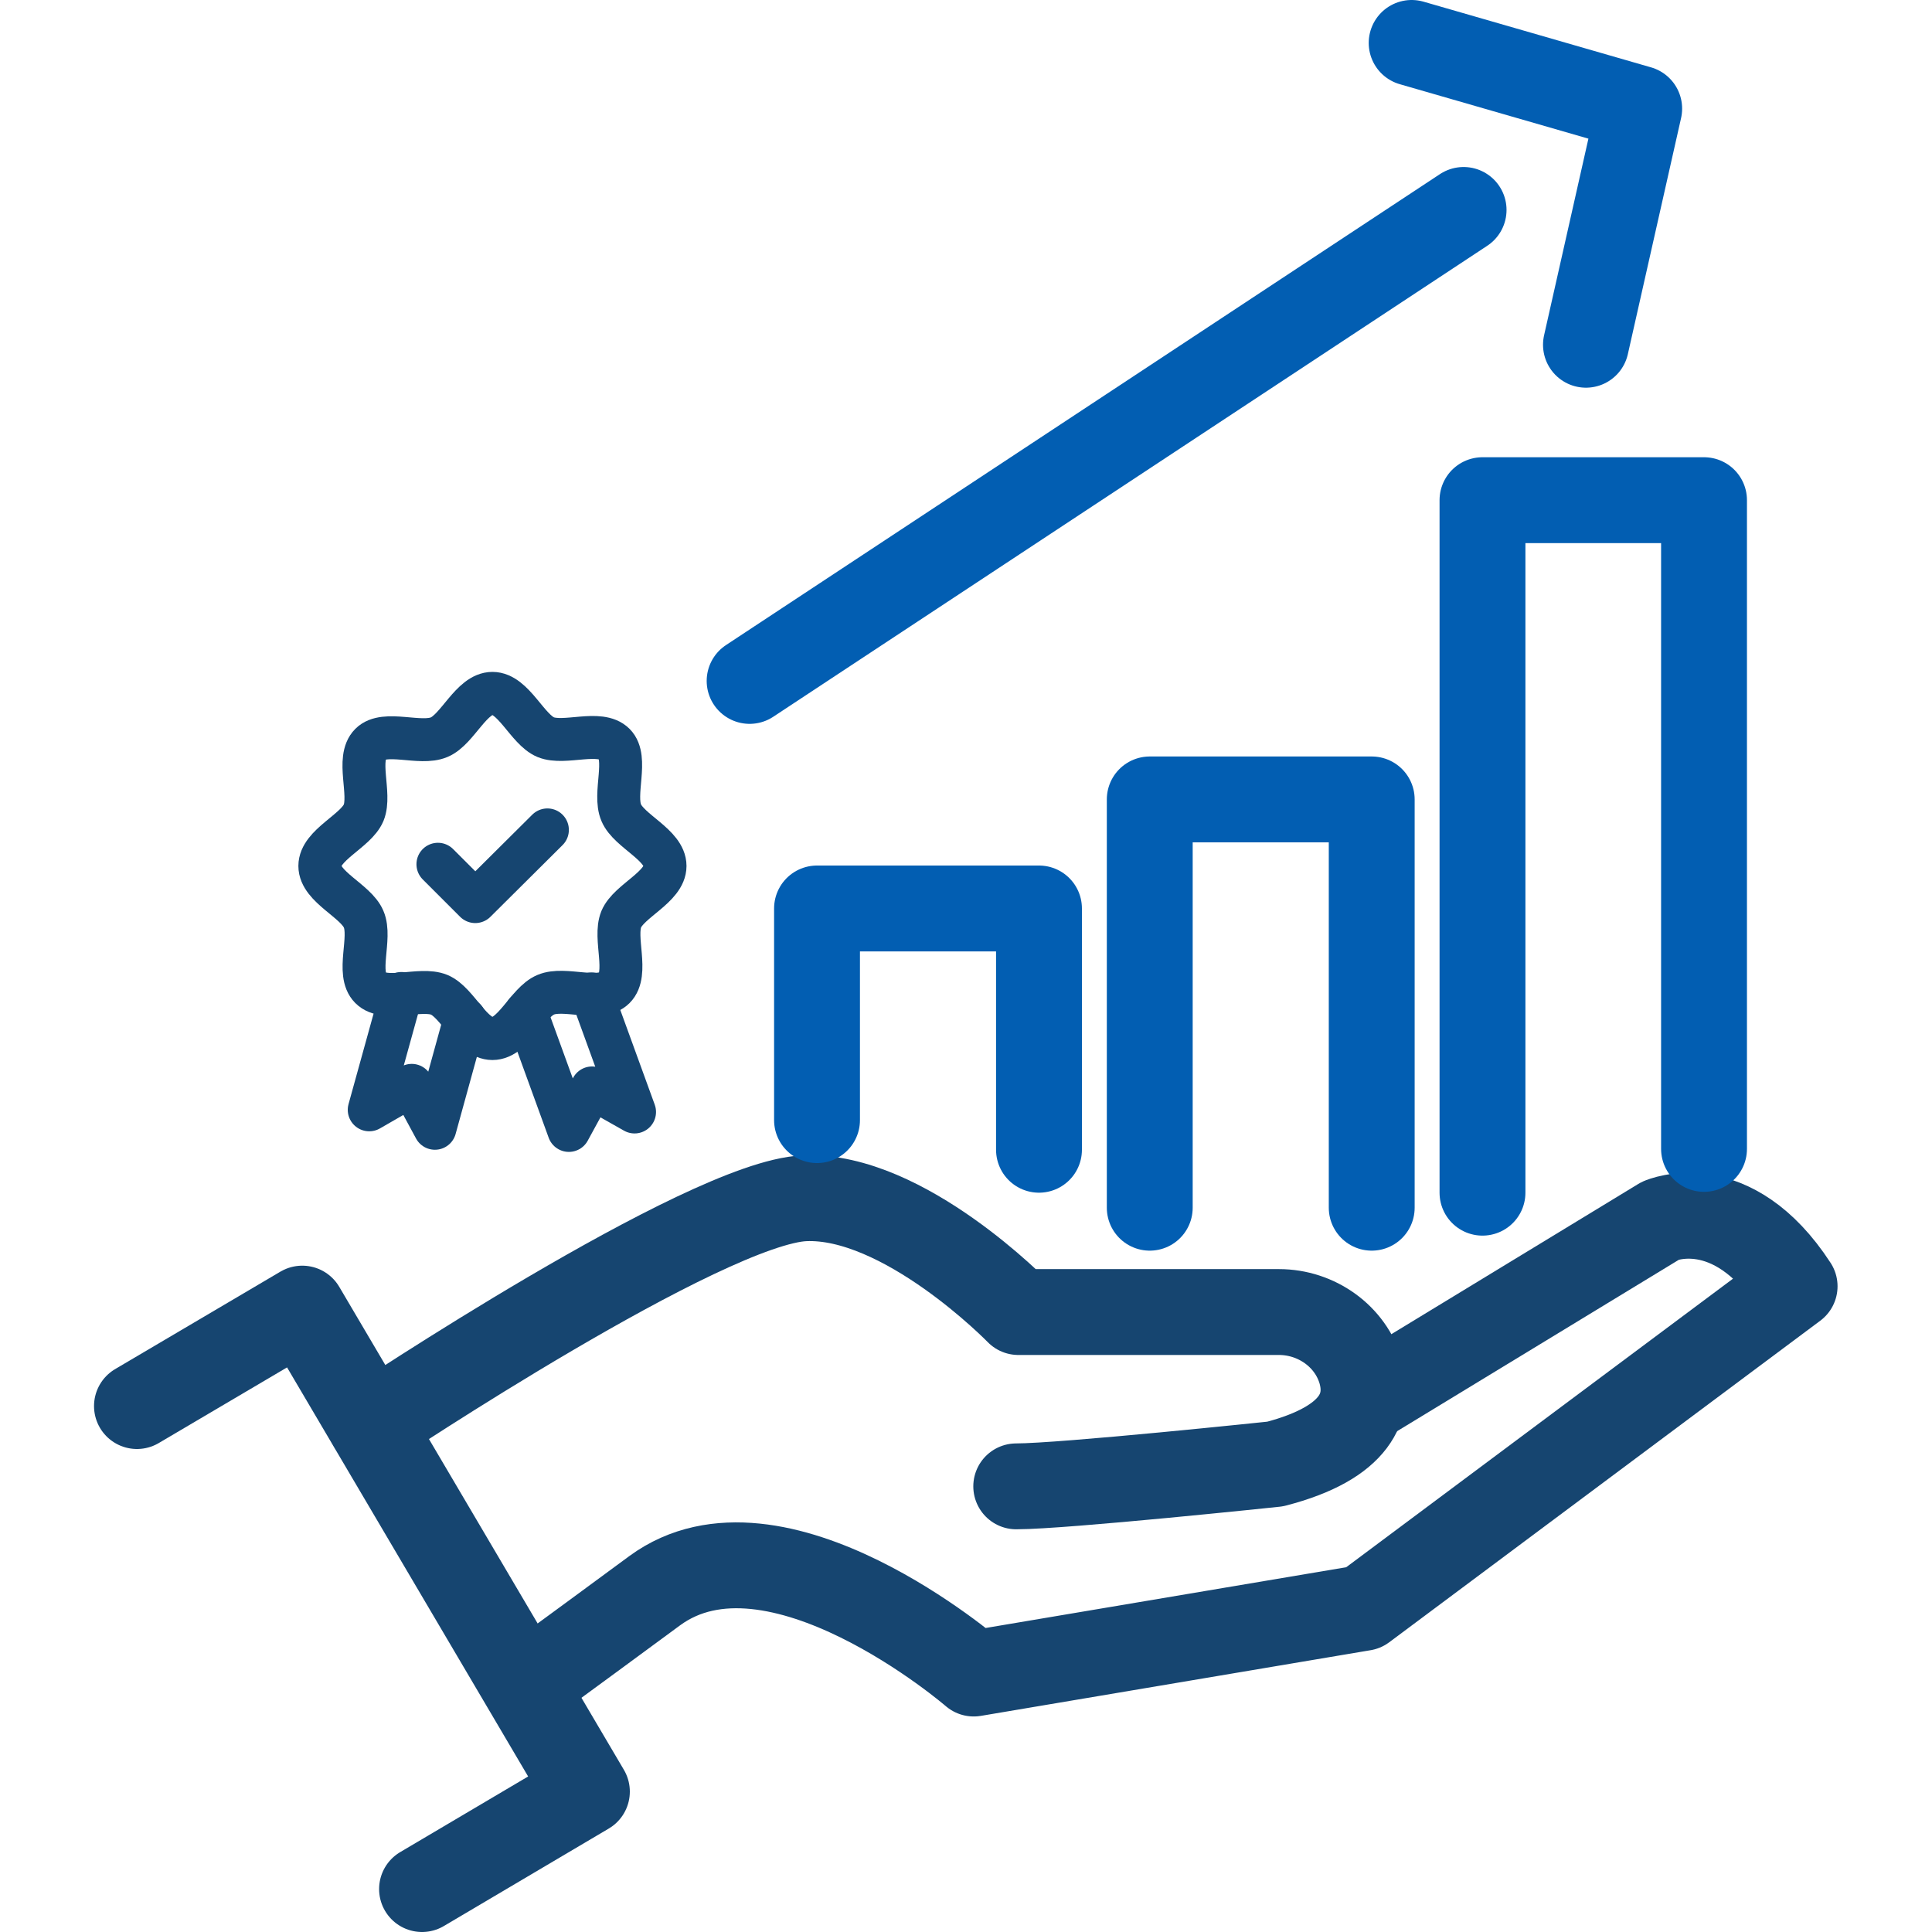
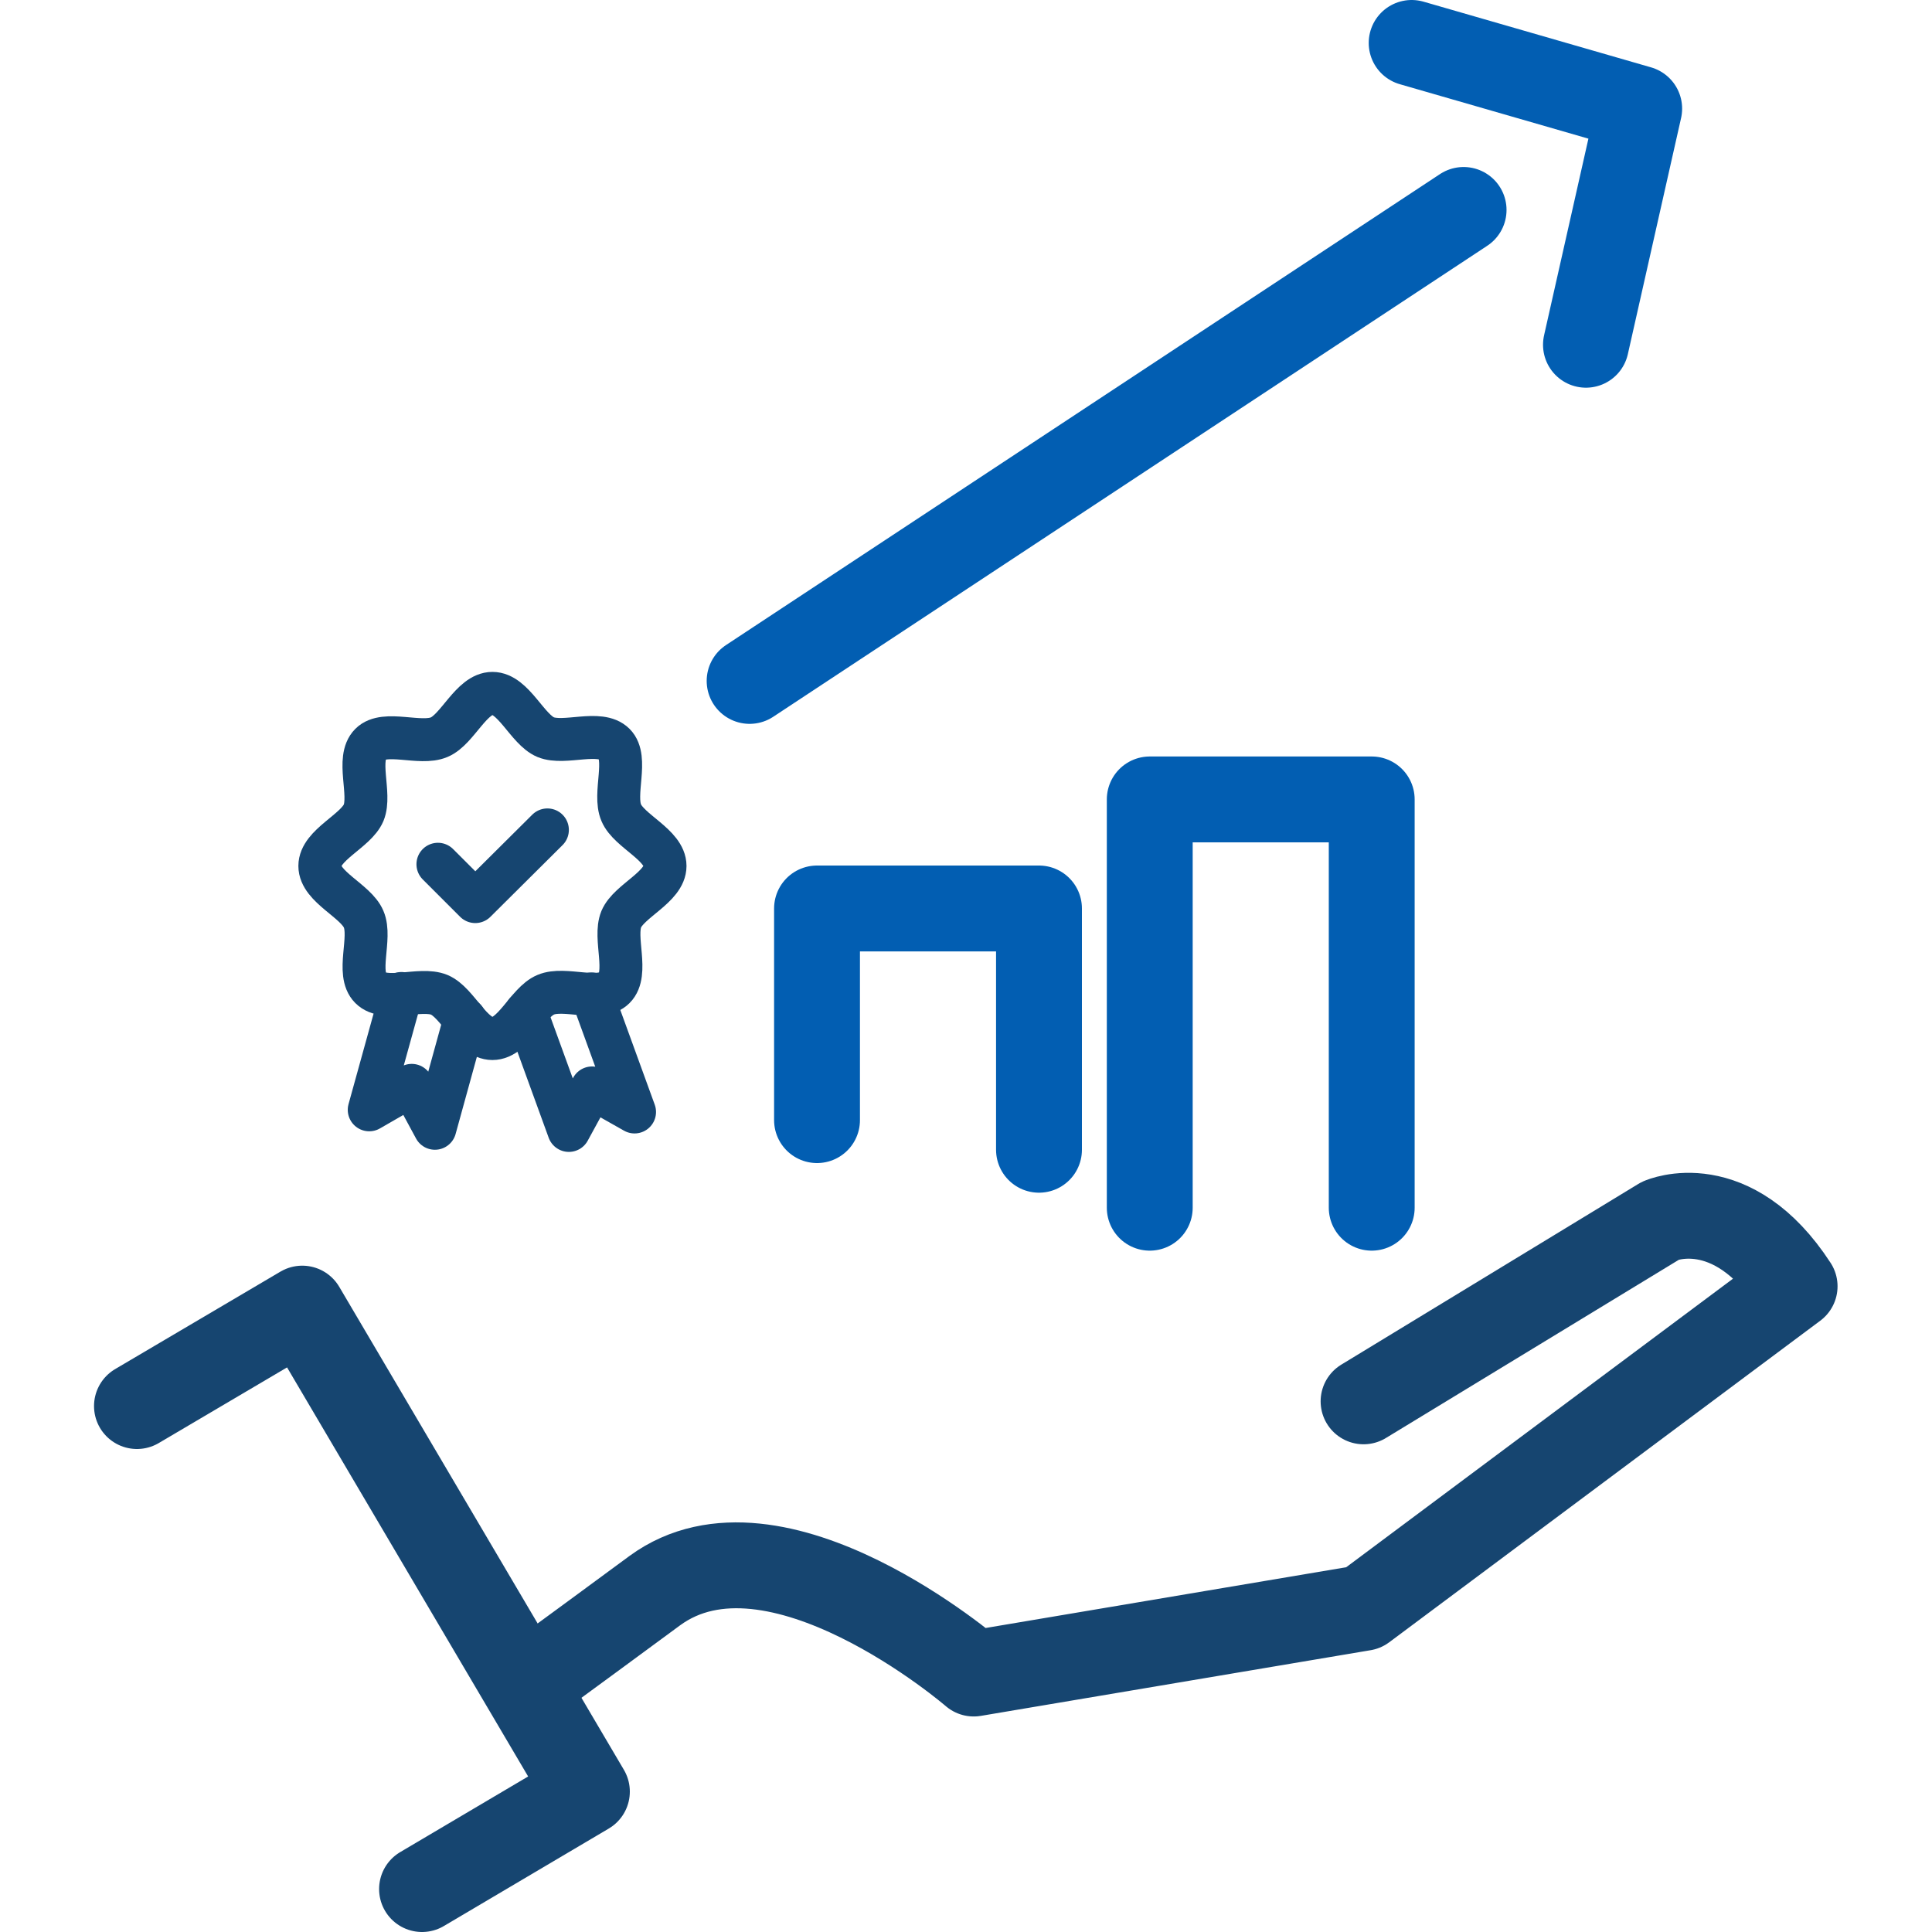
<svg xmlns="http://www.w3.org/2000/svg" id="Layer_1" data-name="Layer 1" viewBox="0 0 45 45">
  <defs>
    <style>
      .cls-1, .cls-2 {
        stroke: #164570;
      }

      .cls-1, .cls-2, .cls-3 {
        fill: none;
        stroke-linecap: round;
        stroke-linejoin: round;
      }

      .cls-1, .cls-3 {
        stroke-width: 2px;
      }

      .cls-3 {
        stroke: #025eb2;
      }
    </style>
  </defs>
  <g id="_3-_Sales_Excellence_for_Tech" data-name="3- Sales Excellence for Tech">
    <g>
      <g>
-         <path class="cls-1" d="M8.65,33.2s7.78-5.19,10.09-5.29c2.31-.1,4.98,2.65,4.98,2.65h6.07c.87,0,1.67.56,1.91,1.4.21.76-.07,1.64-2,2.14,0,0-4.93.52-6.03.52" />
        <path class="cls-1" d="M31.76,32.64l6.92-4.21s1.65-.73,3.12,1.53l-10.04,7.49-9.08,1.53s-4.62-3.99-7.43-1.93c-.92.68-2,1.47-3.01,2.21" />
      </g>
      <polyline class="cls-1" points="3.19 32.75 7.04 30.48 13.67 41.73 9.83 44" />
    </g>
    <g>
      <polyline class="cls-3" points="19.03 26.09 19.03 21.16 24.2 21.16 24.2 26.78" />
      <polyline class="cls-3" points="26.78 28.13 26.78 18.62 31.95 18.62 31.95 28.13" />
-       <polyline class="cls-3" points="34.53 27.78 34.53 27.23 34.53 11.65 39.69 11.65 39.69 26.76" />
    </g>
    <g>
      <line class="cls-3" x1="17.46" y1="15.86" x2="34.09" y2="4.89" />
      <polyline class="cls-3" points="32.88 1 38.18 2.53 36.94 8.03" />
    </g>
    <g>
      <path class="cls-2" d="M15.49,20.17c0,.49-.84.81-1.02,1.24-.18.44.18,1.26-.16,1.6s-1.16-.03-1.6.16c-.43.18-.75,1.02-1.24,1.02s-.81-.84-1.24-1.02c-.44-.18-1.26.18-1.6-.16s.03-1.16-.16-1.6c-.18-.43-1.02-.75-1.02-1.24s.84-.81,1.02-1.24c.18-.44-.18-1.26.16-1.6.33-.33,1.16.03,1.6-.16.43-.18.75-1.02,1.24-1.02s.81.84,1.24,1.02c.44.18,1.26-.18,1.6.16.33.33-.03,1.16.16,1.6.18.43,1.02.75,1.02,1.24Z" />
      <polyline class="cls-2" points="10.83 23.74 10.13 26.28 9.59 25.28 8.6 25.85 9.35 23.14" />
      <polyline class="cls-2" points="13.78 23.15 14.78 25.9 13.79 25.34 13.25 26.33 12.25 23.58" />
      <polyline class="cls-2" points="10.2 20.13 11.07 21 12.75 19.33" />
    </g>
  </g>
</svg>